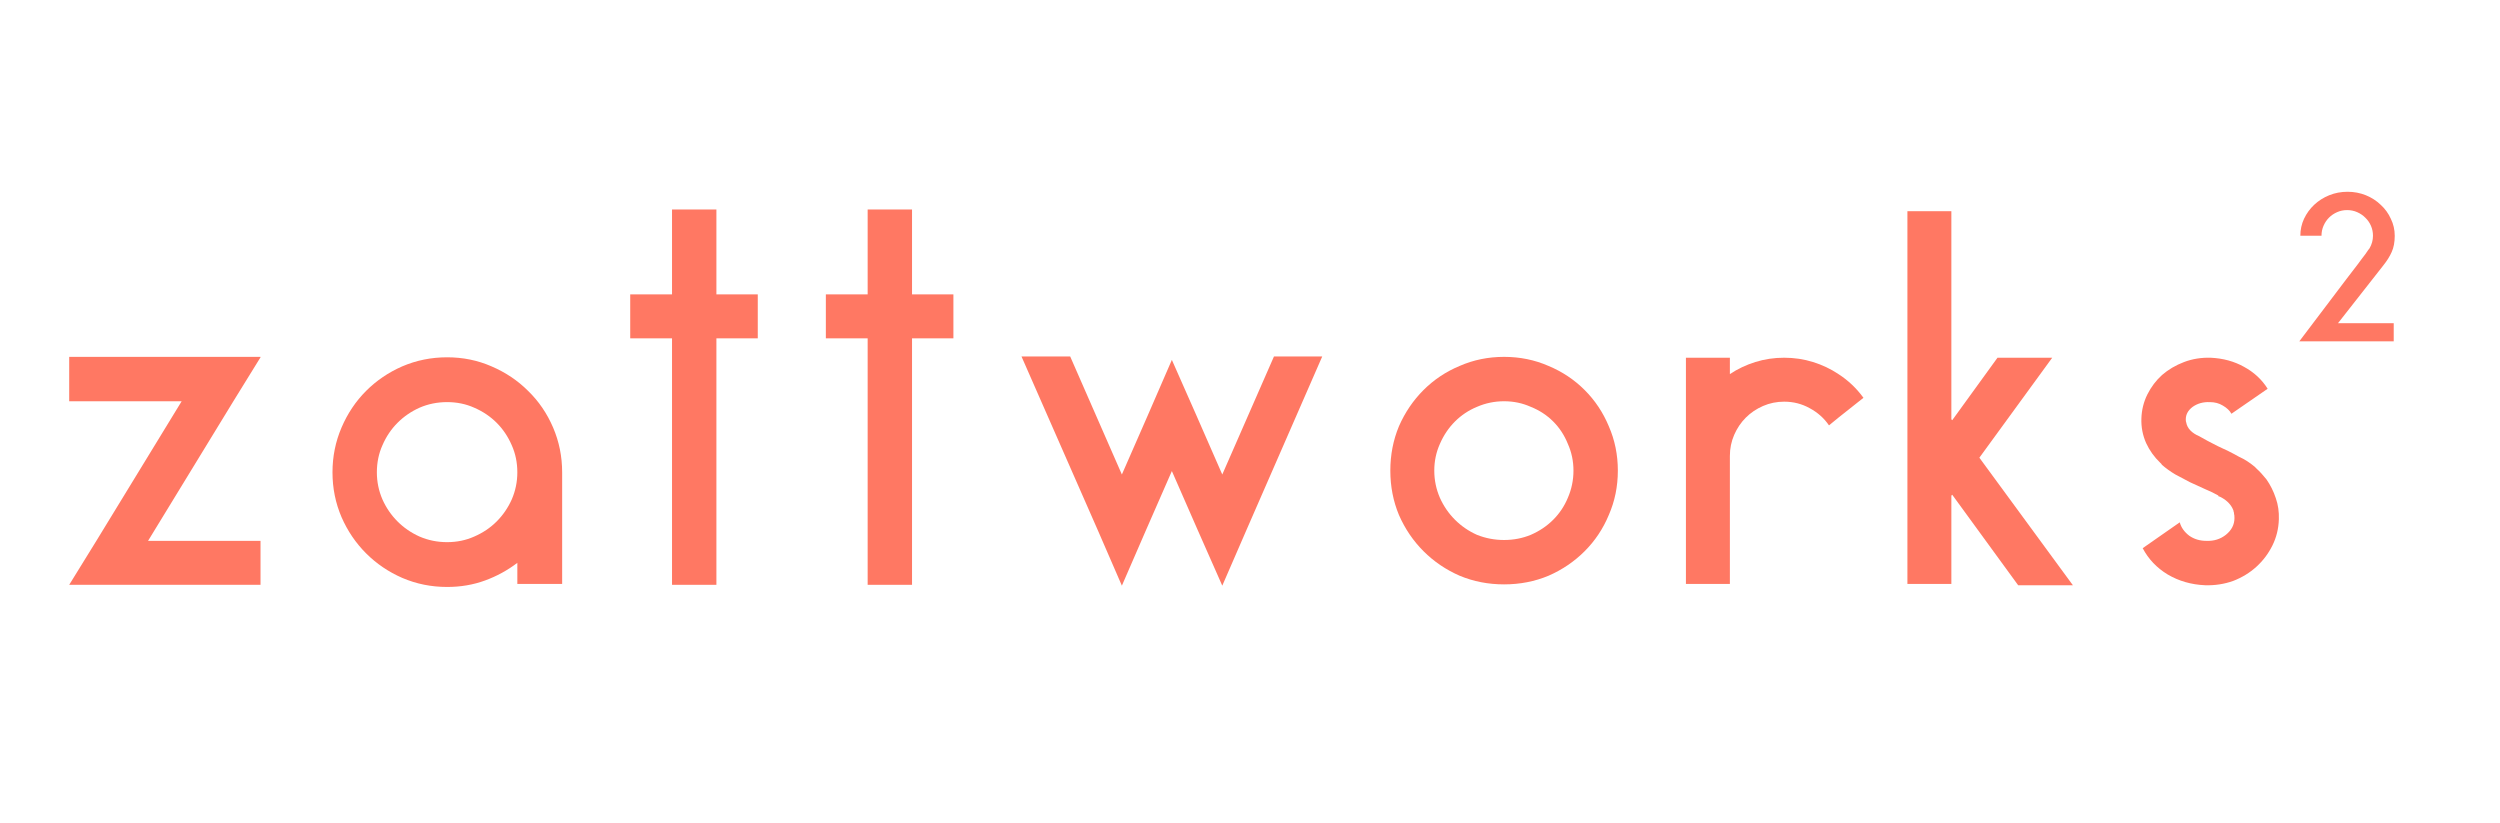
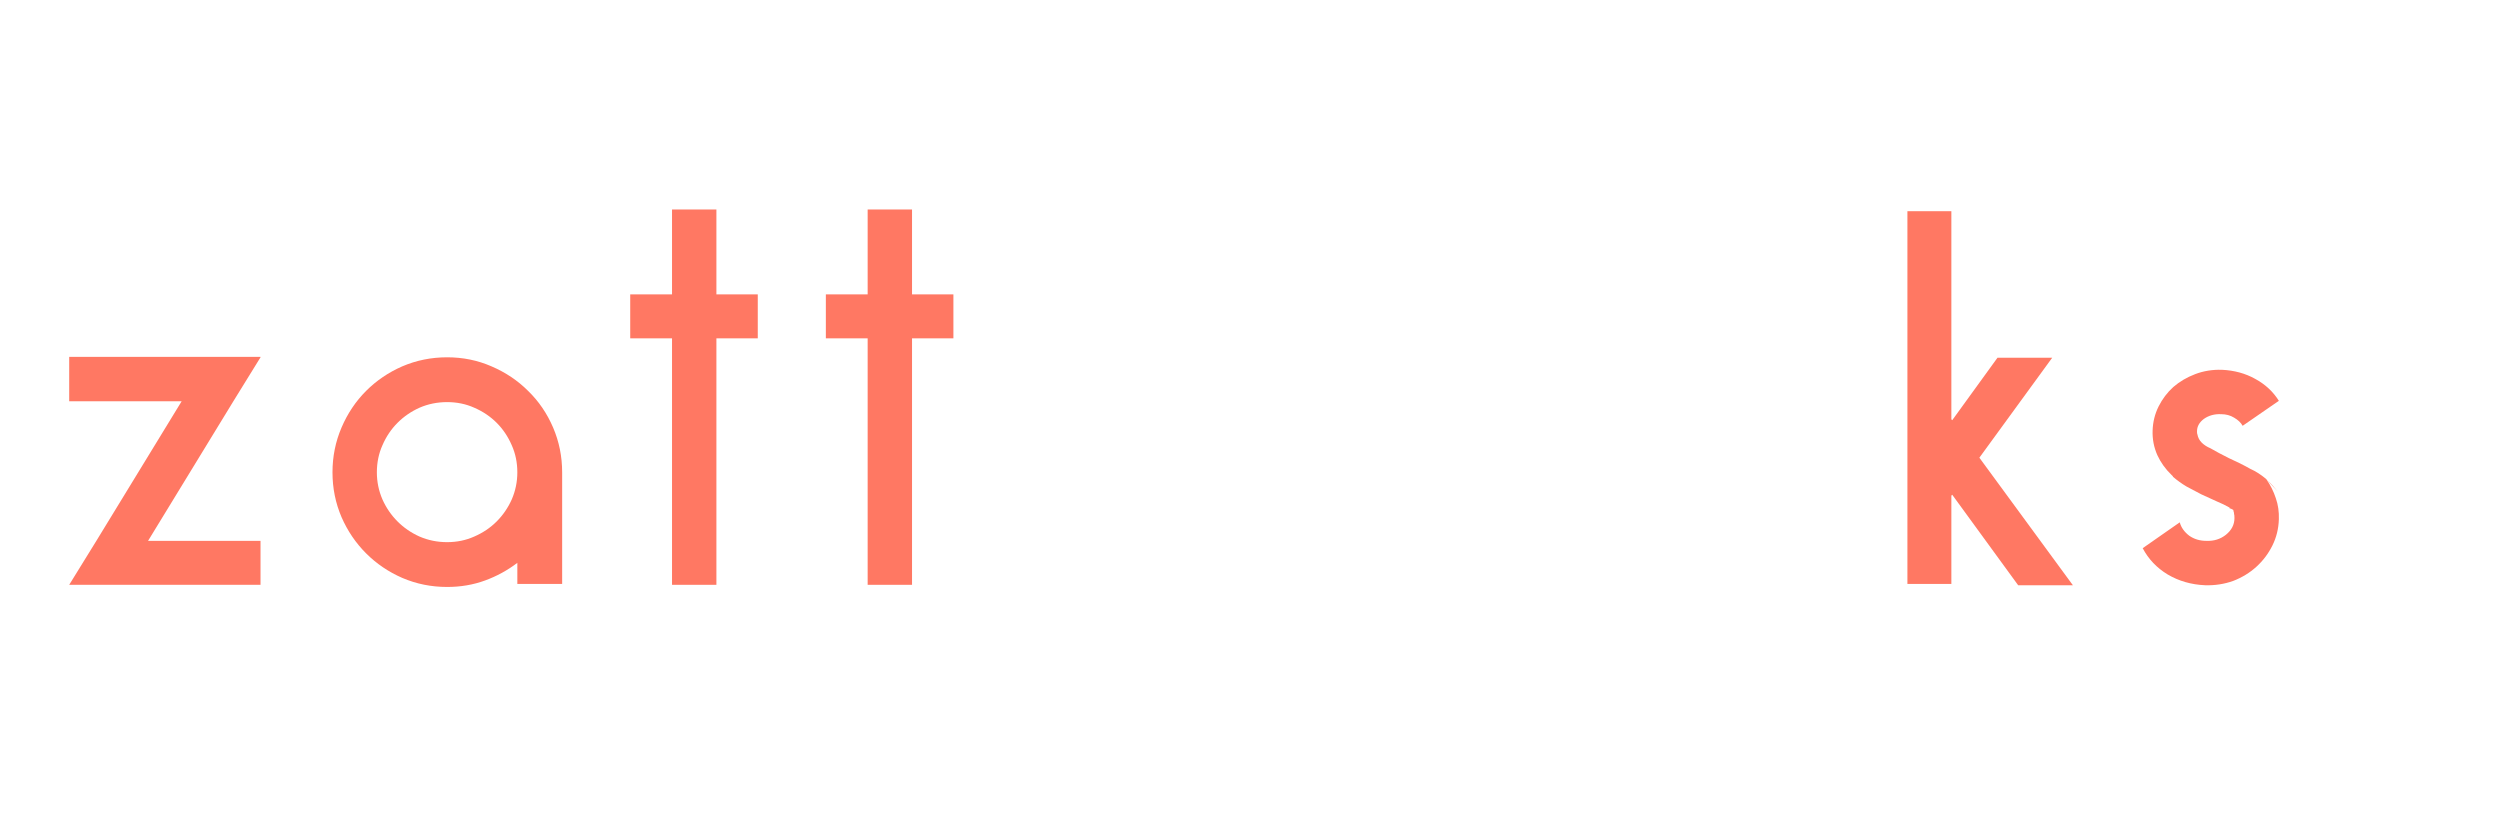
<svg xmlns="http://www.w3.org/2000/svg" xmlns:ns1="http://www.serif.com/" width="100%" height="100%" viewBox="0 0 562 185" version="1.1" xml:space="preserve" style="fill-rule:evenodd;clip-rule:evenodd;stroke-linejoin:round;stroke-miterlimit:2;">
  <g id="Layer-1" ns1:id="Layer 1">
    <g id="flowRoot4518">
      <path id="path4614" d="M58.565,80.32l-6.103,9.88l-19.179,31.385l25.282,-0l0,9.881l-43.009,-0l6.103,-9.881l19.179,-31.385l-25.282,0l-0,-9.977l43.009,-0l0,0.097Z" style="fill:#ff7863;fill-rule:nonzero;" />
      <path id="path4616" d="M100.508,80.32c3.551,0 6.877,0.678 9.976,2.034c3.165,1.356 5.91,3.197 8.234,5.522c2.39,2.324 4.262,5.069 5.618,8.233c1.357,3.165 2.035,6.522 2.035,10.074l0,25.089l-10.075,-0l0,-4.747c-2.195,1.679 -4.616,3.003 -7.265,3.972c-2.647,0.969 -5.489,1.452 -8.523,1.452c-3.552,0 -6.911,-0.677 -10.075,-2.034c-3.099,-1.356 -5.812,-3.196 -8.136,-5.521c-2.325,-2.325 -4.166,-5.037 -5.522,-8.137c-1.355,-3.164 -2.034,-6.522 -2.034,-10.074c0,-3.552 0.679,-6.909 2.034,-10.074c1.356,-3.164 3.197,-5.909 5.522,-8.233c2.324,-2.325 5.037,-4.166 8.136,-5.522c3.164,-1.356 6.523,-2.034 10.075,-2.034Zm-0,41.555c2.195,0 4.23,-0.419 6.102,-1.259c1.938,-0.839 3.616,-1.969 5.037,-3.39c1.421,-1.421 2.551,-3.068 3.39,-4.94c0.84,-1.938 1.259,-3.972 1.259,-6.103c0,-2.195 -0.419,-4.229 -1.259,-6.103c-0.839,-1.937 -1.969,-3.616 -3.39,-5.037c-1.421,-1.421 -3.099,-2.55 -5.037,-3.39c-1.872,-0.84 -3.907,-1.259 -6.102,-1.259c-2.197,-0 -4.262,0.419 -6.2,1.259c-1.872,0.84 -3.52,1.969 -4.94,3.39c-1.421,1.421 -2.551,3.1 -3.39,5.037c-0.84,1.874 -1.259,3.908 -1.259,6.103c-0,2.131 0.419,4.165 1.259,6.103c0.839,1.872 1.969,3.519 3.39,4.94c1.42,1.421 3.068,2.551 4.94,3.39c1.938,0.84 4.003,1.259 6.2,1.259Z" style="fill:#ff7863;fill-rule:nonzero;" />
      <path id="path4618" d="M170.347,66.177l0,9.881l-9.299,-0l0,55.408l-9.976,-0l-0,-55.408l-9.397,-0l0,-9.881l9.397,0l-0,-19.083l9.976,0l0,19.083l9.299,0Z" style="fill:#ff7863;fill-rule:nonzero;" />
      <path id="path4620" d="M214.325,66.177l0,9.881l-9.3,-0l0,55.408l-9.976,-0l-0,-55.408l-9.397,-0l0,-9.881l9.397,0l-0,-19.083l9.976,0l0,19.083l9.3,0Z" style="fill:#ff7863;fill-rule:nonzero;" />
-       <path id="path4622" d="M286.393,80.126l10.849,0l-17.048,39.038l-5.425,12.495l-5.522,-12.495l-5.811,-13.271l-5.812,13.271l-5.425,12.495l-5.424,-12.495l-17.146,-39.038l10.946,0l11.624,26.542l5.812,-13.271l5.425,-12.496l5.521,12.496l5.812,13.271l11.624,-26.542Z" style="fill:#ff7863;fill-rule:nonzero;" />
-       <path id="path4624" d="M338.119,80.223c3.552,-0 6.878,0.678 9.977,2.035c3.1,1.29 5.812,3.099 8.137,5.424c2.325,2.324 4.133,5.037 5.425,8.137c1.355,3.099 2.034,6.425 2.034,9.976c-0,3.553 -0.679,6.878 -2.034,9.978c-1.292,3.099 -3.1,5.812 -5.425,8.136c-2.325,2.326 -5.037,4.166 -8.137,5.522c-3.099,1.291 -6.425,1.937 -9.977,1.937c-3.551,0 -6.877,-0.646 -9.977,-1.937c-3.1,-1.356 -5.812,-3.196 -8.137,-5.522c-2.324,-2.324 -4.165,-5.037 -5.521,-8.136c-1.292,-3.1 -1.938,-6.425 -1.938,-9.978c0,-3.551 0.646,-6.877 1.938,-9.976c1.356,-3.1 3.197,-5.813 5.521,-8.137c2.325,-2.325 5.037,-4.134 8.137,-5.424c3.1,-1.357 6.426,-2.035 9.977,-2.035Zm-0,41.168c2.131,-0 4.133,-0.387 6.006,-1.162c1.937,-0.84 3.616,-1.97 5.037,-3.391c1.42,-1.421 2.518,-3.067 3.293,-4.939c0.84,-1.938 1.259,-3.972 1.259,-6.104c0,-2.13 -0.419,-4.133 -1.259,-6.005c-0.775,-1.937 -1.873,-3.617 -3.293,-5.037c-1.421,-1.421 -3.1,-2.519 -5.037,-3.294c-1.873,-0.839 -3.875,-1.259 -6.006,-1.259c-2.131,0 -4.165,0.42 -6.102,1.259c-1.873,0.775 -3.52,1.873 -4.941,3.294c-1.421,1.42 -2.551,3.1 -3.39,5.037c-0.839,1.872 -1.259,3.875 -1.259,6.005c0,2.132 0.42,4.166 1.259,6.104c0.839,1.872 1.969,3.518 3.39,4.939c1.421,1.421 3.068,2.551 4.941,3.391c1.937,0.775 3.971,1.162 6.102,1.162Z" style="fill:#ff7863;fill-rule:nonzero;" />
-       <path id="path4626" d="M413.287,84.098c2.196,1.42 4.069,3.197 5.618,5.327l-5.618,4.456l-2.131,1.744c-1.098,-1.615 -2.551,-2.906 -4.359,-3.875c-1.743,-0.969 -3.648,-1.453 -5.715,-1.453c-1.679,0 -3.261,0.323 -4.747,0.968c-1.485,0.646 -2.776,1.518 -3.874,2.616c-1.098,1.098 -1.97,2.39 -2.616,3.875c-0.646,1.485 -0.968,3.067 -0.968,4.746l-0,28.77l-9.881,-0l0,-50.855l9.881,-0l-0,3.681c1.743,-1.163 3.648,-2.067 5.715,-2.713c2.066,-0.645 4.229,-0.968 6.49,-0.968c2.26,-0 4.424,0.323 6.49,0.968c2.067,0.646 3.972,1.55 5.715,2.713Z" style="fill:#ff7863;fill-rule:nonzero;" />
      <path id="path4628" d="M444.962,102.89l21.022,28.672l-12.302,0l-14.823,-20.342l-0.193,0.194l0,19.858l-9.881,-0l0,-83.79l9.881,0l0,46.786l0.193,0.194l10.176,-14.045l12.302,-0l-16.375,22.473Z" style="fill:#ff7863;fill-rule:nonzero;" />
-       <path id="path4630" d="M509.477,107.733c0.905,1.292 1.615,2.712 2.127,4.262c0.521,1.486 0.743,3.068 0.684,4.747c-0.069,2.13 -0.556,4.1 -1.461,5.908c-0.897,1.809 -2.093,3.391 -3.58,4.746c-1.486,1.357 -3.229,2.422 -5.228,3.197c-2.008,0.711 -4.101,1.033 -6.296,0.969c-3.102,-0.129 -5.912,-0.936 -8.432,-2.422c-2.452,-1.485 -4.323,-3.455 -5.613,-5.908l8.329,-5.812c0.316,1.162 1.034,2.163 2.128,3.003c1.102,0.775 2.392,1.162 3.878,1.162c1.675,0.065 3.127,-0.387 4.357,-1.356c1.29,-1.034 1.939,-2.293 1.939,-3.778c0,-0.452 -0.034,-0.775 -0.102,-0.969l-0,-0.194c-0.06,-0.129 -0.094,-0.225 -0.094,-0.29c-0,-0.129 -0.034,-0.258 -0.094,-0.388c-0.453,-1.098 -1.29,-2.002 -2.52,-2.711c-0.197,-0.13 -0.487,-0.259 -0.872,-0.388l0.094,-0.097c-0.905,-0.517 -1.905,-1.001 -2.998,-1.453c-1.102,-0.517 -2.23,-1.034 -3.392,-1.55c-1.102,-0.582 -2.196,-1.162 -3.298,-1.743c-1.093,-0.646 -2.127,-1.389 -3.092,-2.228l-0,-0.098l-0.299,-0.29c-1.35,-1.291 -2.418,-2.777 -3.195,-4.455c-0.769,-1.744 -1.128,-3.585 -1.06,-5.522c0.06,-1.937 0.513,-3.746 1.35,-5.425c0.846,-1.678 1.939,-3.132 3.298,-4.358c1.418,-1.228 3.067,-2.196 4.938,-2.907c1.871,-0.71 3.878,-1.032 6.005,-0.968c2.777,0.129 5.263,0.807 7.459,2.034c2.263,1.226 4.04,2.874 5.33,4.94l-8.141,5.618c-0.385,-0.71 -1.034,-1.323 -1.931,-1.84c-0.846,-0.517 -1.811,-0.775 -2.913,-0.775c-1.478,-0.065 -2.777,0.29 -3.87,1.065c-1.034,0.775 -1.546,1.711 -1.546,2.809c-0,0.323 0.025,0.55 0.094,0.679c0.128,0.71 0.452,1.324 0.965,1.84c0.521,0.517 1.162,0.936 1.939,1.259c1.23,0.711 2.614,1.453 4.169,2.228c1.606,0.711 3.23,1.518 4.836,2.422c1.17,0.517 2.332,1.259 3.494,2.228l0.478,0.484c0.649,0.581 1.358,1.356 2.136,2.325Z" style="fill:#ff7863;fill-rule:nonzero;" />
+       <path id="path4630" d="M509.477,107.733c0.905,1.292 1.615,2.712 2.127,4.262c0.521,1.486 0.743,3.068 0.684,4.747c-0.069,2.13 -0.556,4.1 -1.461,5.908c-0.897,1.809 -2.093,3.391 -3.58,4.746c-1.486,1.357 -3.229,2.422 -5.228,3.197c-2.008,0.711 -4.101,1.033 -6.296,0.969c-3.102,-0.129 -5.912,-0.936 -8.432,-2.422c-2.452,-1.485 -4.323,-3.455 -5.613,-5.908l8.329,-5.812c0.316,1.162 1.034,2.163 2.128,3.003c1.102,0.775 2.392,1.162 3.878,1.162c1.675,0.065 3.127,-0.387 4.357,-1.356c1.29,-1.034 1.939,-2.293 1.939,-3.778c0,-0.452 -0.034,-0.775 -0.102,-0.969l-0,-0.194c-0.06,-0.129 -0.094,-0.225 -0.094,-0.29c-0,-0.129 -0.034,-0.258 -0.094,-0.388c-0.197,-0.13 -0.487,-0.259 -0.872,-0.388l0.094,-0.097c-0.905,-0.517 -1.905,-1.001 -2.998,-1.453c-1.102,-0.517 -2.23,-1.034 -3.392,-1.55c-1.102,-0.582 -2.196,-1.162 -3.298,-1.743c-1.093,-0.646 -2.127,-1.389 -3.092,-2.228l-0,-0.098l-0.299,-0.29c-1.35,-1.291 -2.418,-2.777 -3.195,-4.455c-0.769,-1.744 -1.128,-3.585 -1.06,-5.522c0.06,-1.937 0.513,-3.746 1.35,-5.425c0.846,-1.678 1.939,-3.132 3.298,-4.358c1.418,-1.228 3.067,-2.196 4.938,-2.907c1.871,-0.71 3.878,-1.032 6.005,-0.968c2.777,0.129 5.263,0.807 7.459,2.034c2.263,1.226 4.04,2.874 5.33,4.94l-8.141,5.618c-0.385,-0.71 -1.034,-1.323 -1.931,-1.84c-0.846,-0.517 -1.811,-0.775 -2.913,-0.775c-1.478,-0.065 -2.777,0.29 -3.87,1.065c-1.034,0.775 -1.546,1.711 -1.546,2.809c-0,0.323 0.025,0.55 0.094,0.679c0.128,0.71 0.452,1.324 0.965,1.84c0.521,0.517 1.162,0.936 1.939,1.259c1.23,0.711 2.614,1.453 4.169,2.228c1.606,0.711 3.23,1.518 4.836,2.422c1.17,0.517 2.332,1.259 3.494,2.228l0.478,0.484c0.649,0.581 1.358,1.356 2.136,2.325Z" style="fill:#ff7863;fill-rule:nonzero;" />
    </g>
    <g id="text4534">
-       <path id="path4611" d="M538.338,52.991c-0,1.434 -0.226,2.651 -0.685,3.659c-0.426,0.975 -1.069,1.995 -1.921,3.064l-10.152,12.941l12.528,0l0,4.072l-21.22,-0l10.52,-13.904c0.946,-1.22 1.798,-2.331 2.56,-3.338c0.307,-0.427 0.611,-0.84 0.914,-1.234c0.336,-0.426 0.627,-0.81 0.869,-1.143c0.245,-0.368 0.445,-0.655 0.597,-0.872c0.181,-0.213 0.291,-0.348 0.32,-0.41c0.516,-0.884 0.778,-1.831 0.778,-2.835c-0,-0.794 -0.155,-1.54 -0.459,-2.241c-0.306,-0.7 -0.733,-1.31 -1.281,-1.83c-0.517,-0.517 -1.127,-0.93 -1.828,-1.234c-0.701,-0.306 -1.45,-0.458 -2.241,-0.458c-0.794,-0 -1.54,0.152 -2.241,0.458c-0.7,0.304 -1.311,0.717 -1.83,1.234c-0.517,0.52 -0.93,1.13 -1.234,1.83c-0.307,0.701 -0.458,1.447 -0.458,2.241l-4.756,0c-0,-1.343 0.274,-2.609 0.823,-3.797c0.578,-1.217 1.34,-2.27 2.286,-3.154c0.975,-0.914 2.105,-1.631 3.384,-2.151c1.282,-0.516 2.654,-0.778 4.117,-0.778c1.462,-0 2.835,0.262 4.116,0.778c1.279,0.52 2.393,1.237 3.339,2.151c0.975,0.884 1.737,1.937 2.286,3.154c0.578,1.188 0.869,2.454 0.869,3.797Z" style="fill:#ff7863;fill-rule:nonzero;" />
-     </g>
+       </g>
  </g>
</svg>